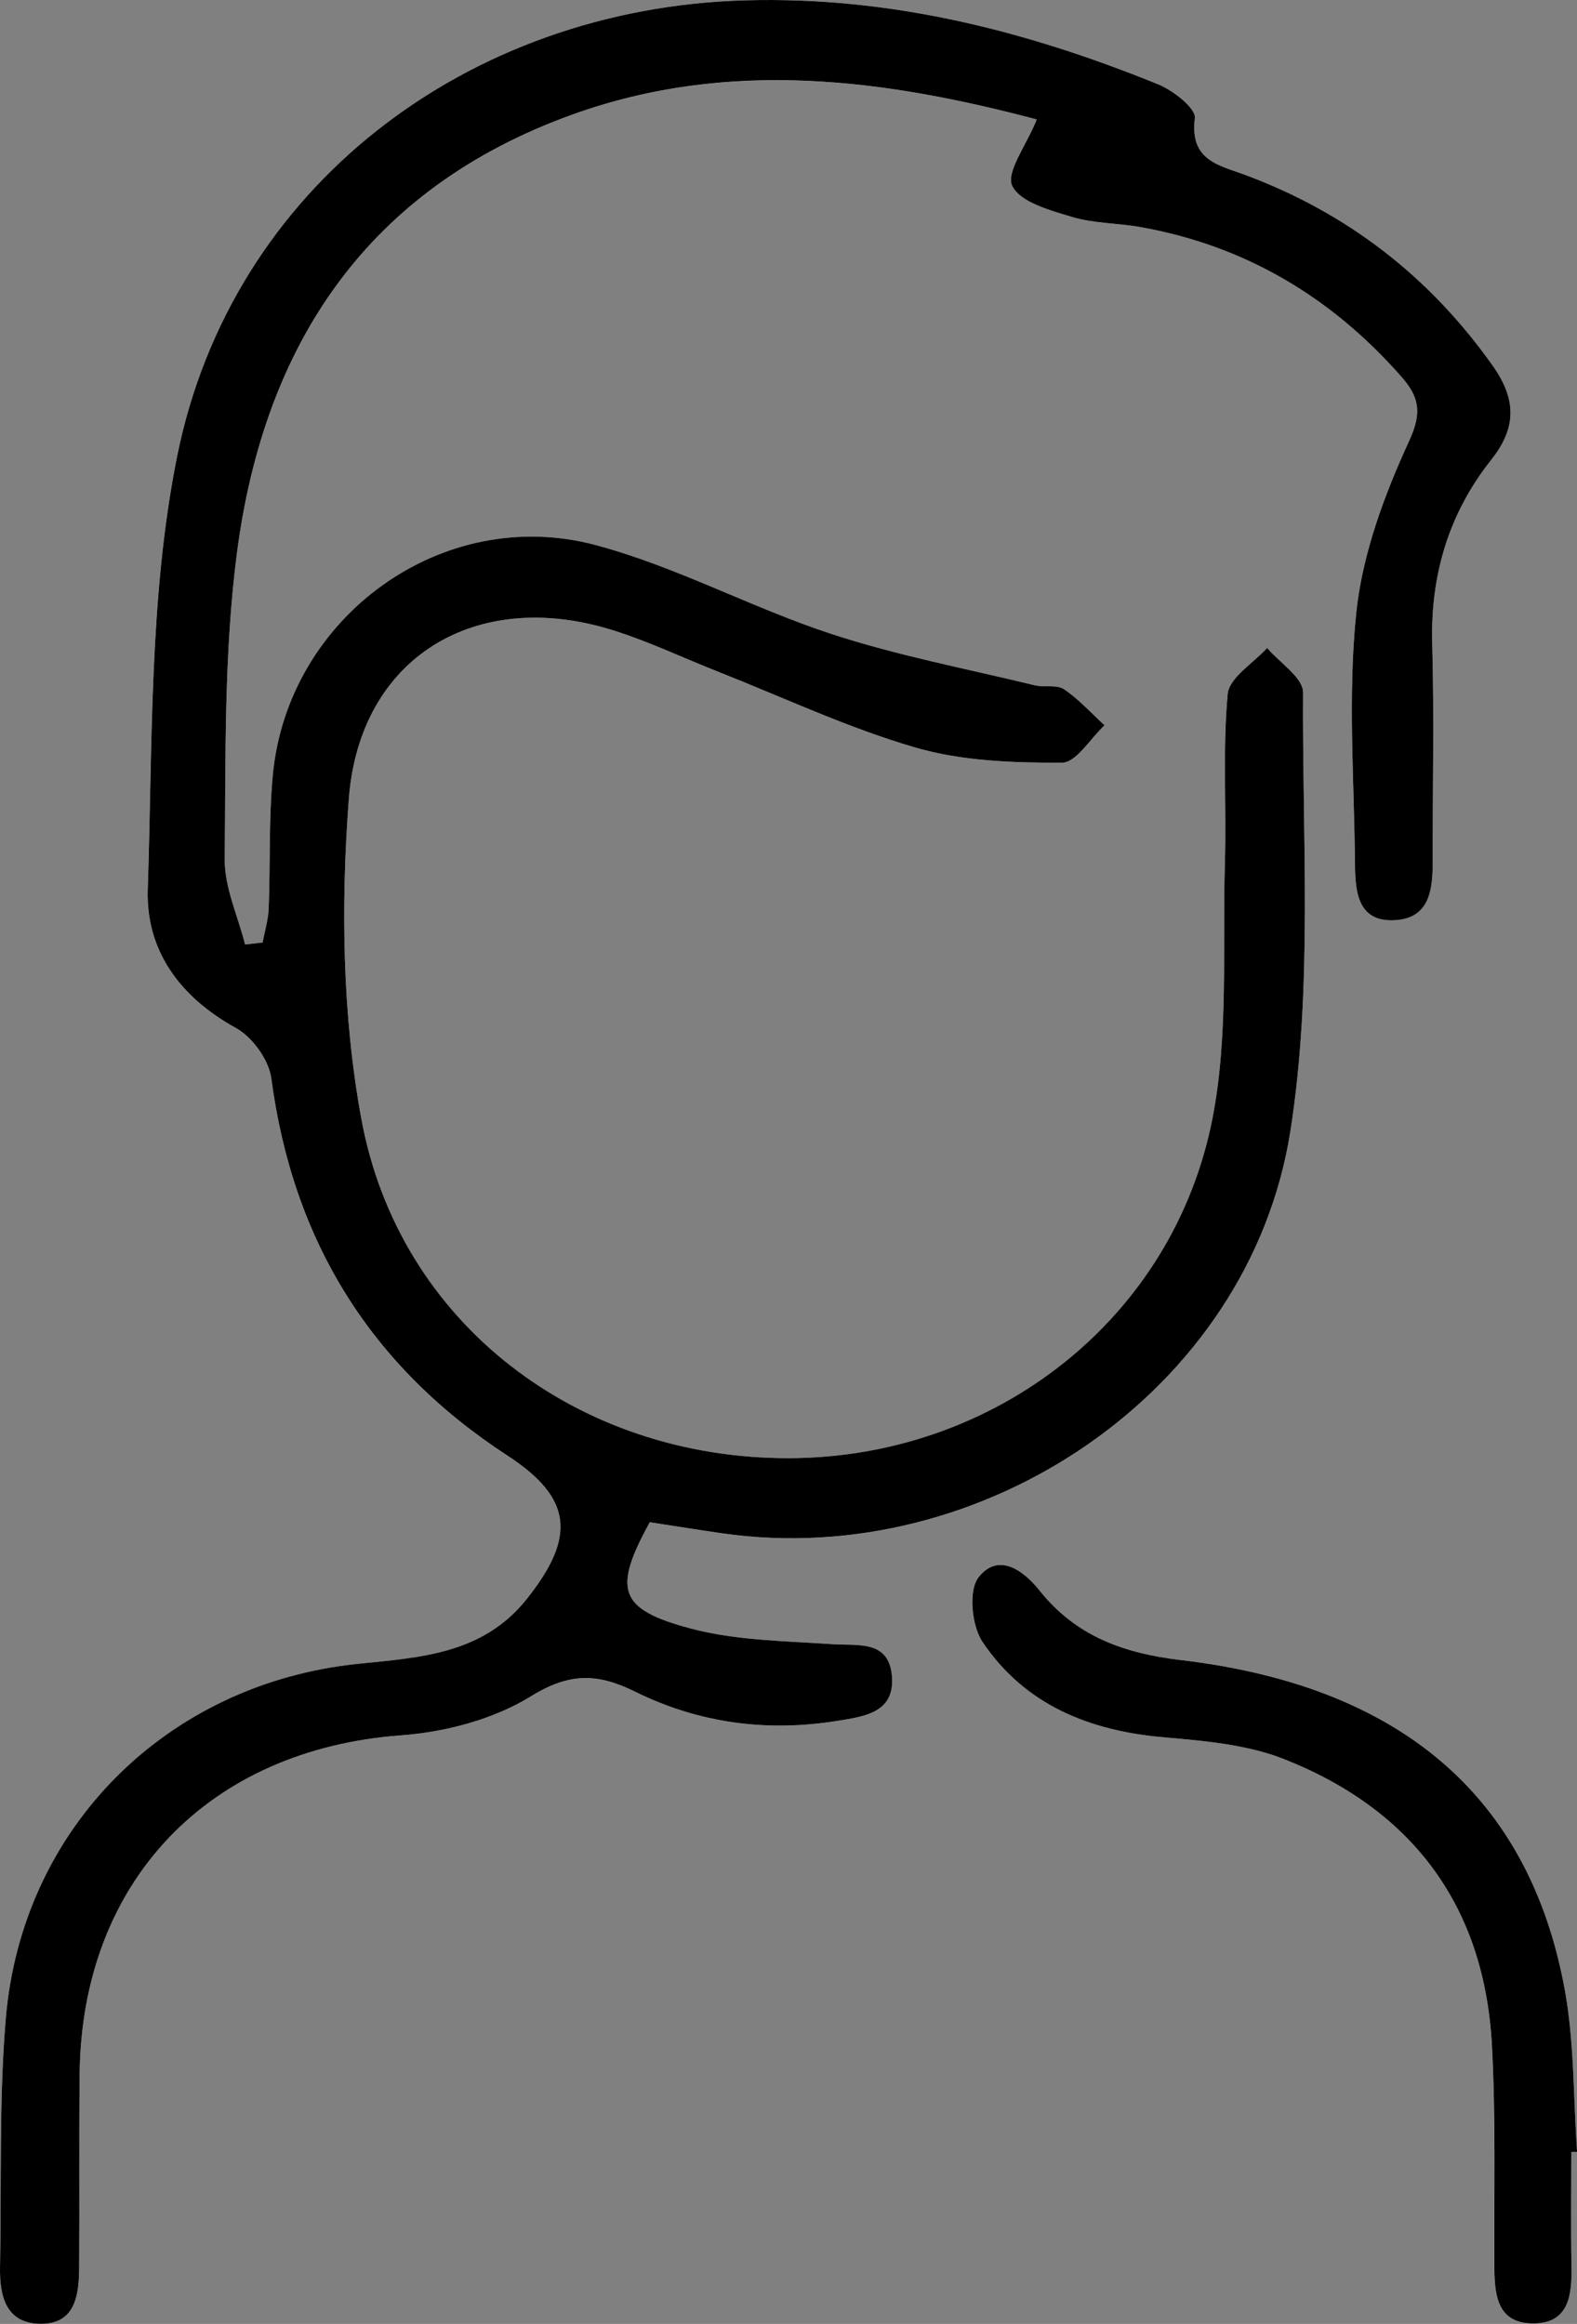
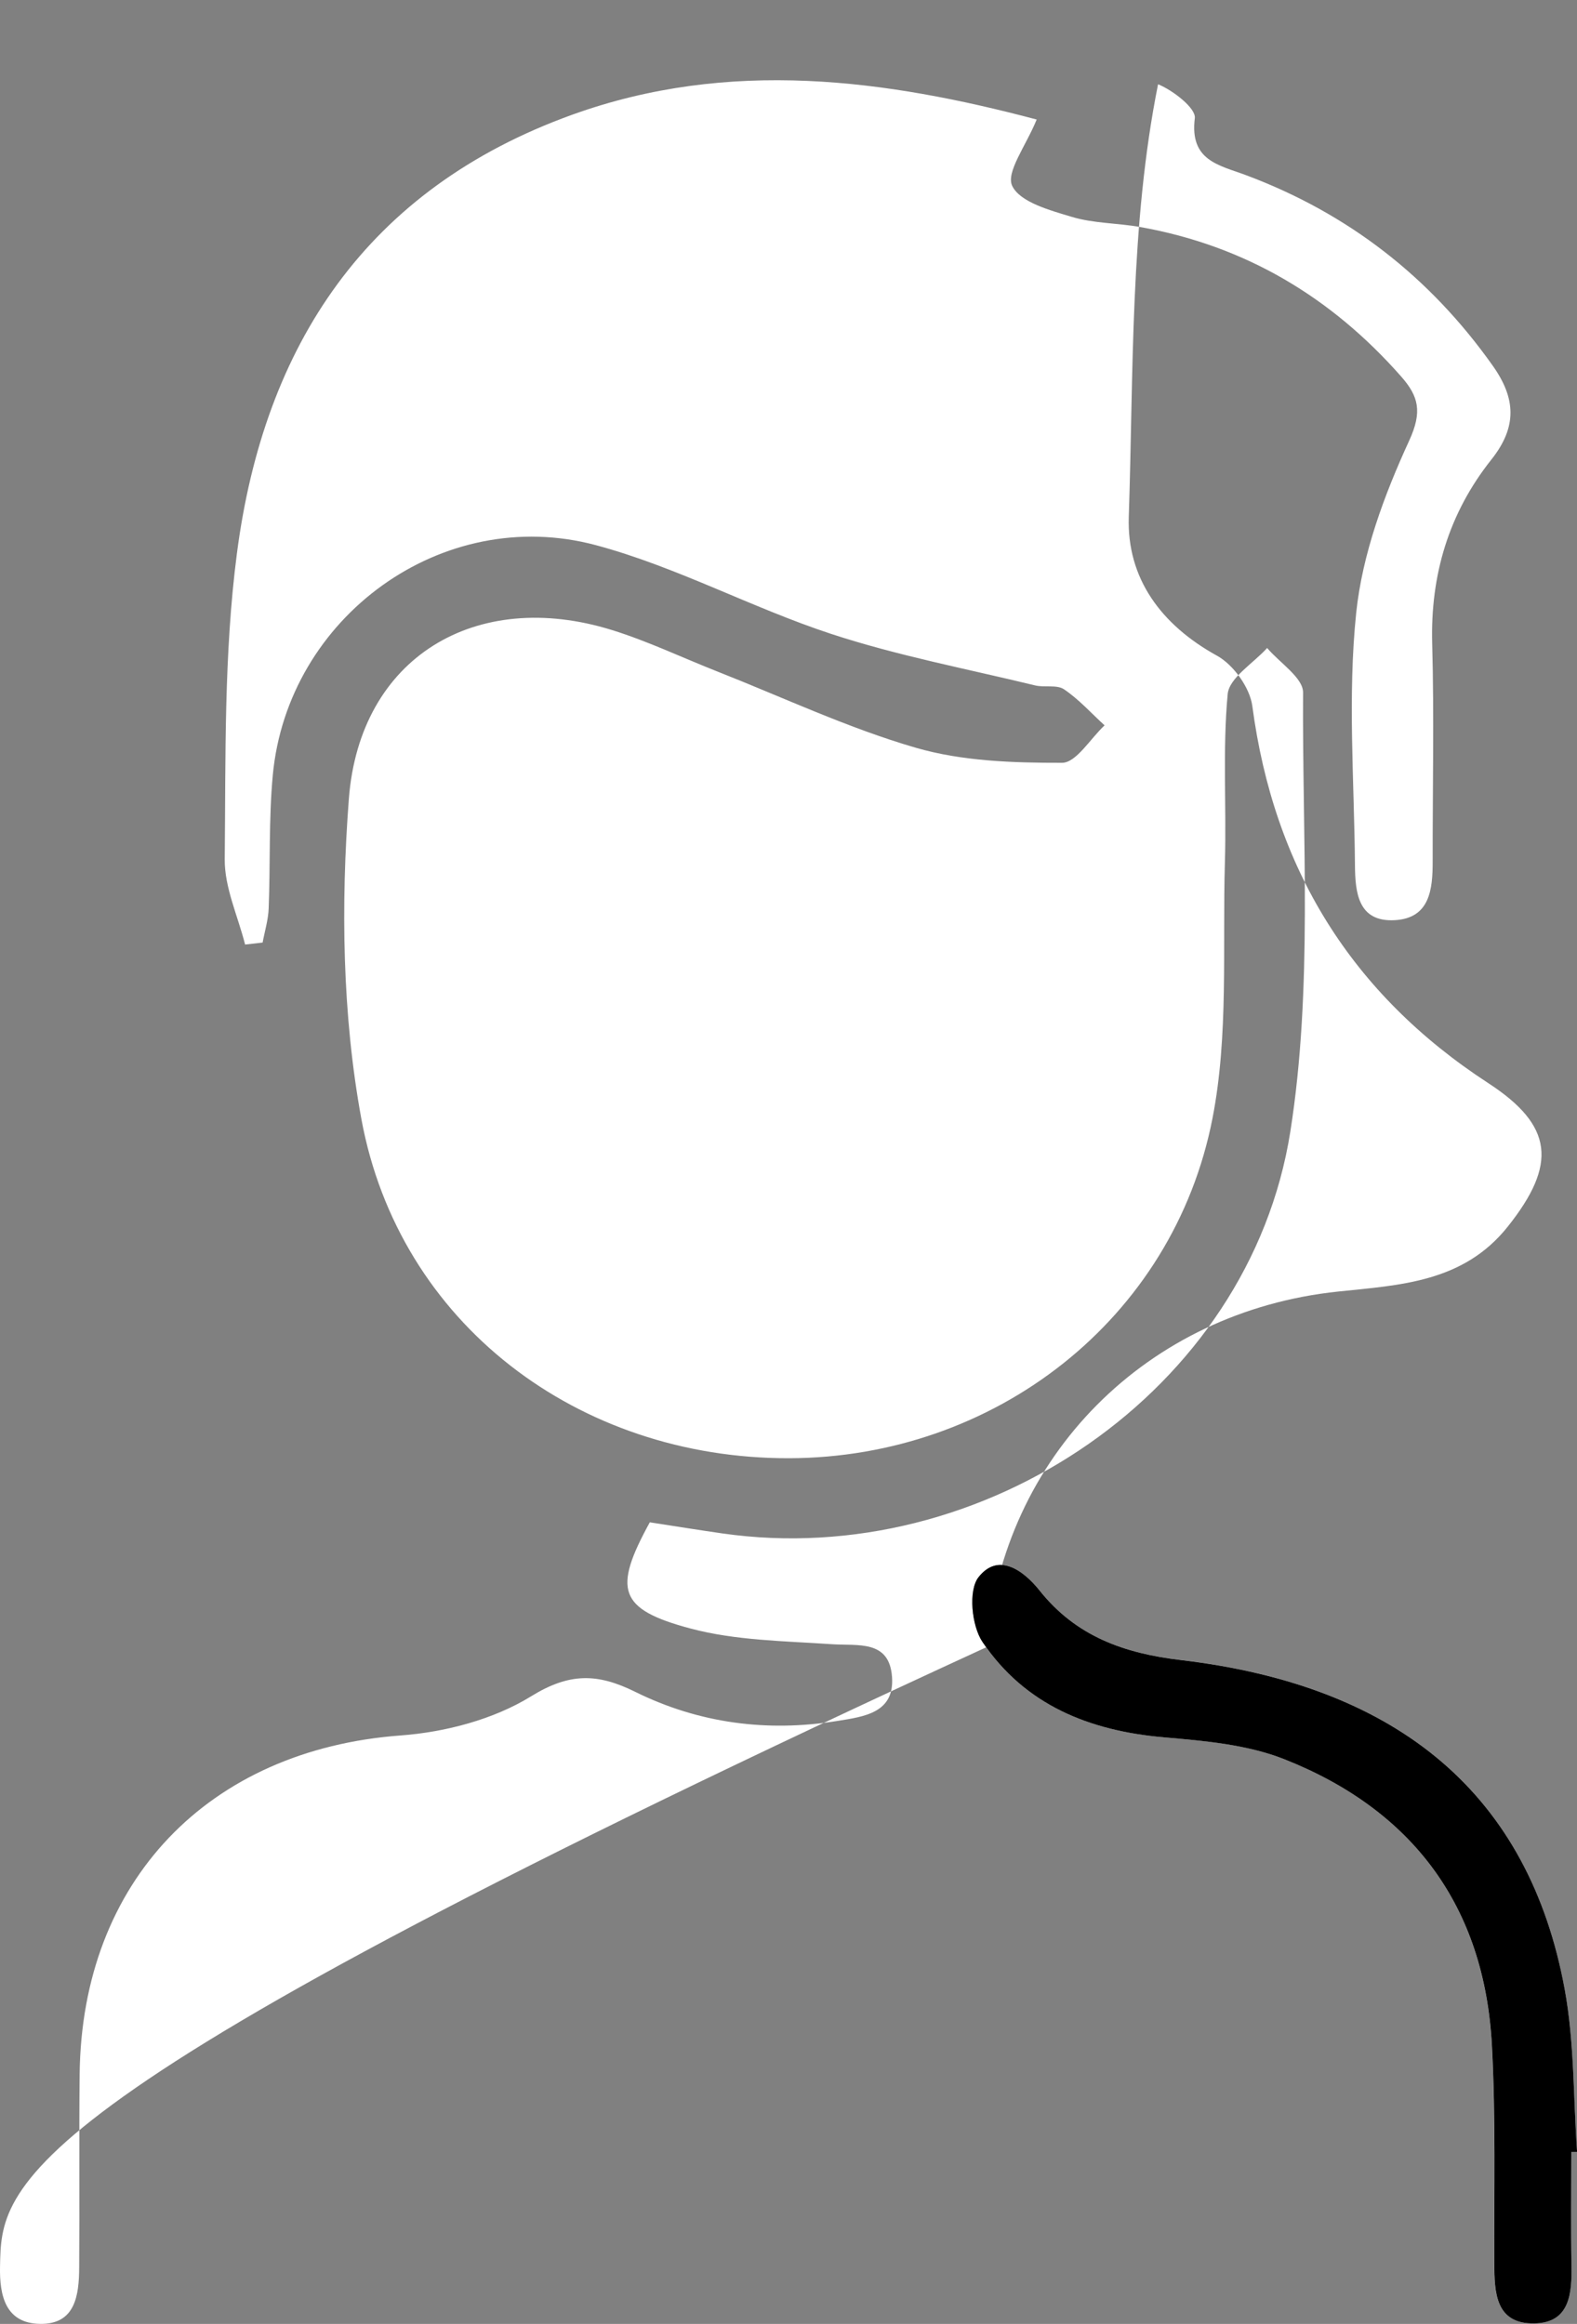
<svg xmlns="http://www.w3.org/2000/svg" id="_Слой_2" data-name="Слой 2" viewBox="0 0 557.8 821.94">
  <rect x="0" y="0" width="557.8" height="821.94" fill="#808080" stroke="none" />
  <defs>
    <style> .cls-1 { fill: #fff; } </style>
  </defs>
  <g id="_Слой_1-2" data-name="Слой 1">
    <g id="ySPQwh.tif">
      <g>
-         <path class="cls-1" d="M366.69,42.26c-3.78,9.3-10.97,18.68-8.66,23.49,2.77,5.78,13.35,8.63,21.09,10.96,7.72,2.33,16.16,2.16,24.19,3.59,37.04,6.59,67.51,24.73,92.27,52.84,6.21,7.05,7.58,12.45,2.85,22.74-8.84,19.23-16.58,40.14-18.74,60.97-3.04,29.4-.68,59.37-.43,89.1,.08,9.71,1.07,20.28,14.18,19.5,12.32-.73,13.32-10.9,13.31-20.77-.04-25.67,.54-51.36-.17-77.02-.67-24.38,5.92-46.23,20.93-65.11,9.17-11.54,8.69-21.63,.49-33.2-22.25-31.43-51.25-53.92-87.26-67.39-9.58-3.58-20.01-5.1-18.12-20.16,.44-3.5-7.67-9.83-13-12C362.82,10.78,314.84-1.34,263.46,.12,165.57,2.89,81.8,65.93,62.61,161.54c-9.98,49.71-8.65,101.87-10.36,152.99-.73,21.7,11.38,38.19,31.21,49.13,5.81,3.2,11.62,11.29,12.49,17.8,7.61,57.34,34.99,101.8,83.47,133.38,23.07,15.03,24.38,28.74,6.9,50.72-15.73,19.78-38.12,20.69-60.05,22.99-67.32,7.05-118.66,57.97-124.27,125.74C-.38,743.28,.58,772.55,.01,801.7c-.2,10.18,1.9,19.97,14.04,20.23,12.67,.27,13.89-10.19,13.96-19.95,.16-22.75-.07-45.51,.16-68.27,.7-68.41,45.65-114.87,113.58-119.9,15.75-1.17,32.83-5.65,46.07-13.82,13.62-8.42,23.52-8.2,36.85-1.61,22.47,11.12,46.65,14.34,71.6,10.29,9.44-1.53,20.14-2.85,19.25-15.51-.93-13.27-12-10.99-21.32-11.62-16.7-1.14-33.88-1.28-49.88-5.53-25.64-6.82-27.52-13.81-14.48-37.58,8.45,1.3,17.05,2.69,25.68,3.93,92.18,13.21,186.4-50.34,200.88-142.1,8.01-50.78,4.19-103.48,4.51-155.32,.03-5.22-8.27-10.5-12.71-15.75-4.87,5.42-13.41,10.51-13.96,16.33-1.83,19.67-.4,39.62-.98,59.44-.88,30.23,1.34,61.17-4.38,90.52-13.85,71.17-77.11,120.12-149.8,120.28-74.57,.16-137.96-47.6-151.27-120.04-6.76-36.81-7.27-75.66-4.42-113.12,3.81-50.15,44.95-74.7,93.05-59.76,12.76,3.96,24.93,9.8,37.4,14.71,23.28,9.18,46.1,19.96,70.03,26.91,16.45,4.78,34.46,5.37,51.77,5.34,5.03,0,10.04-8.59,15.06-13.24-4.73-4.33-9.09-9.21-14.34-12.75-2.56-1.73-6.9-.57-10.27-1.39-24.11-5.86-48.63-10.5-72.13-18.22-28.14-9.25-54.72-23.76-83.2-31.38-54.34-14.54-109.04,25.44-114.27,81.33-1.46,15.64-.84,31.47-1.46,47.2-.16,4.03-1.4,8.02-2.14,12.03l-6.2,.7c-2.54-10.07-7.3-20.16-7.2-30.2,.36-36.11-.34-72.55,4.32-108.23,9.6-73.59,45.9-128.84,118.53-155.05,55.76-20.12,111.17-12.4,164.35,1.68Zm189.09,718.86c.67-.02,1.35-.04,2.02-.06-1.35-19.16-.92-38.64-4.36-57.41-12.51-68.28-58.03-107.37-135.71-116.52-20.22-2.38-37.14-8.41-50.01-24.56-5.86-7.35-14.68-13.6-21.64-4.72-3.64,4.64-2.43,17.15,1.41,22.86,14.99,22.28,37.75,31.44,64.13,33.74,14.38,1.25,29.47,2.53,42.66,7.76,45.4,17.98,70.76,52.02,73.4,101.21,1.37,25.59,.74,51.29,.84,76.94,.04,10.44,.37,21.61,14.18,21.38,12.54-.21,13.3-10.55,13.12-20.54-.24-13.36-.06-26.73-.06-40.1Z" />
-         <path d="M366.69,42.26c-53.19-14.08-108.59-21.81-164.35-1.68-72.64,26.21-108.94,81.46-118.53,155.05-4.65,35.67-3.95,72.12-4.32,108.23-.1,10.04,4.67,20.13,7.2,30.2l6.2-.7c.74-4.01,1.98-8,2.14-12.03,.62-15.73,0-31.56,1.46-47.2,5.23-55.89,59.93-95.87,114.27-81.33,28.49,7.62,55.06,22.14,83.2,31.38,23.5,7.72,48.02,12.36,72.13,18.22,3.37,.82,7.71-.34,10.27,1.39,5.26,3.54,9.62,8.42,14.34,12.75-5.02,4.65-10.03,13.23-15.06,13.24-17.31,.03-35.31-.56-51.77-5.34-23.93-6.95-46.75-17.73-70.03-26.91-12.46-4.92-24.64-10.75-37.4-14.71-48.1-14.94-89.24,9.61-93.05,59.76-2.85,37.46-2.34,76.31,4.42,113.12,13.31,72.45,76.69,120.2,151.27,120.04,72.69-.16,135.94-49.11,149.8-120.28,5.71-29.35,3.5-60.29,4.38-90.52,.58-19.82-.84-39.77,.98-59.44,.54-5.83,9.08-10.91,13.96-16.33,4.44,5.25,12.74,10.52,12.71,15.75-.31,51.84,3.51,104.55-4.51,155.32-14.48,91.76-108.7,155.31-200.88,142.1-8.63-1.24-17.23-2.63-25.68-3.93-13.04,23.78-11.16,30.76,14.48,37.58,16,4.25,33.17,4.39,49.88,5.53,9.33,.64,20.39-1.65,21.32,11.62,.89,12.66-9.81,13.98-19.25,15.51-24.95,4.05-49.13,.83-71.6-10.29-13.32-6.59-23.22-6.81-36.85,1.61-13.24,8.18-30.31,12.66-46.07,13.82-67.92,5.04-112.87,51.49-113.58,119.9-.23,22.75,0,45.51-.16,68.27-.07,9.77-1.29,20.22-13.96,19.95-12.14-.26-14.24-10.05-14.04-20.23,.57-29.15-.4-58.42,2-87.42,5.6-67.77,56.95-118.68,124.27-125.74,21.93-2.3,44.32-3.22,60.05-22.99,17.48-21.98,16.17-35.69-6.9-50.72-48.49-31.59-75.86-76.04-83.47-133.38-.86-6.51-6.68-14.59-12.49-17.8-19.84-10.94-31.94-27.43-31.21-49.13,1.72-51.12,.39-103.27,10.36-152.99C81.8,65.93,165.57,2.89,263.46,.12c51.38-1.46,99.36,10.67,146.17,29.69,5.34,2.17,13.44,8.5,13,12-1.88,15.06,8.54,16.58,18.12,20.16,36,13.47,65.01,35.96,87.26,67.39,8.19,11.57,8.67,21.67-.49,33.2-15.01,18.89-21.6,40.73-20.93,65.11,.71,25.65,.13,51.34,.17,77.02,.01,9.87-.99,20.04-13.31,20.77-13.1,.78-14.09-9.8-14.18-19.5-.26-29.73-2.61-59.7,.43-89.1,2.15-20.83,9.9-41.75,18.74-60.97,4.73-10.29,3.36-15.69-2.85-22.74-24.76-28.11-55.23-46.25-92.27-52.84-8.03-1.43-16.47-1.26-24.19-3.59-7.74-2.33-18.32-5.19-21.09-10.96-2.31-4.81,4.88-14.18,8.66-23.49Z" />
+         <path class="cls-1" d="M366.69,42.26c-3.78,9.3-10.97,18.68-8.66,23.49,2.77,5.78,13.35,8.63,21.09,10.96,7.72,2.33,16.16,2.16,24.19,3.59,37.04,6.59,67.51,24.73,92.27,52.84,6.21,7.05,7.58,12.45,2.85,22.74-8.84,19.23-16.58,40.14-18.74,60.97-3.04,29.4-.68,59.37-.43,89.1,.08,9.71,1.07,20.28,14.18,19.5,12.32-.73,13.32-10.9,13.31-20.77-.04-25.67,.54-51.36-.17-77.02-.67-24.38,5.92-46.23,20.93-65.11,9.17-11.54,8.69-21.63,.49-33.2-22.25-31.43-51.25-53.92-87.26-67.39-9.58-3.58-20.01-5.1-18.12-20.16,.44-3.5-7.67-9.83-13-12c-9.98,49.71-8.65,101.87-10.36,152.99-.73,21.7,11.38,38.19,31.21,49.13,5.81,3.2,11.62,11.29,12.49,17.8,7.61,57.34,34.99,101.8,83.47,133.38,23.07,15.03,24.38,28.74,6.9,50.72-15.73,19.78-38.12,20.69-60.05,22.99-67.32,7.05-118.66,57.97-124.27,125.74C-.38,743.28,.58,772.55,.01,801.7c-.2,10.18,1.9,19.97,14.04,20.23,12.67,.27,13.89-10.19,13.96-19.95,.16-22.75-.07-45.51,.16-68.27,.7-68.41,45.65-114.87,113.58-119.9,15.75-1.17,32.83-5.65,46.07-13.82,13.62-8.42,23.52-8.2,36.85-1.61,22.47,11.12,46.65,14.34,71.6,10.29,9.44-1.53,20.14-2.85,19.25-15.51-.93-13.27-12-10.99-21.32-11.62-16.7-1.14-33.88-1.28-49.88-5.53-25.64-6.82-27.52-13.81-14.48-37.58,8.45,1.3,17.05,2.69,25.68,3.93,92.18,13.21,186.4-50.34,200.88-142.1,8.01-50.78,4.19-103.48,4.51-155.32,.03-5.22-8.27-10.5-12.71-15.75-4.87,5.42-13.41,10.51-13.96,16.33-1.83,19.67-.4,39.62-.98,59.44-.88,30.23,1.34,61.17-4.38,90.52-13.85,71.17-77.11,120.12-149.8,120.28-74.57,.16-137.96-47.6-151.27-120.04-6.76-36.81-7.27-75.66-4.42-113.12,3.81-50.15,44.95-74.7,93.05-59.76,12.76,3.96,24.93,9.8,37.4,14.71,23.28,9.18,46.1,19.96,70.03,26.91,16.45,4.78,34.46,5.37,51.77,5.34,5.03,0,10.04-8.59,15.06-13.24-4.73-4.33-9.09-9.21-14.34-12.75-2.56-1.73-6.9-.57-10.27-1.39-24.11-5.86-48.63-10.5-72.13-18.22-28.14-9.25-54.72-23.76-83.2-31.38-54.34-14.54-109.04,25.44-114.27,81.33-1.46,15.64-.84,31.47-1.46,47.2-.16,4.03-1.4,8.02-2.14,12.03l-6.2,.7c-2.54-10.07-7.3-20.16-7.2-30.2,.36-36.11-.34-72.55,4.32-108.23,9.6-73.59,45.9-128.84,118.53-155.05,55.76-20.12,111.17-12.4,164.35,1.68Zm189.09,718.86c.67-.02,1.35-.04,2.02-.06-1.35-19.16-.92-38.64-4.36-57.41-12.51-68.28-58.03-107.37-135.71-116.52-20.22-2.38-37.14-8.41-50.01-24.56-5.86-7.35-14.68-13.6-21.64-4.72-3.64,4.64-2.43,17.15,1.41,22.86,14.99,22.28,37.75,31.44,64.13,33.74,14.38,1.25,29.47,2.53,42.66,7.76,45.4,17.98,70.76,52.02,73.4,101.21,1.37,25.59,.74,51.29,.84,76.94,.04,10.44,.37,21.61,14.18,21.38,12.54-.21,13.3-10.55,13.12-20.54-.24-13.36-.06-26.73-.06-40.1Z" />
        <path d="M555.78,761.12c0,13.37-.18,26.73,.06,40.1,.18,9.99-.58,20.33-13.12,20.54-13.81,.23-14.14-10.94-14.18-21.38-.1-25.65,.53-51.35-.84-76.94-2.64-49.19-28-83.23-73.4-101.21-13.2-5.23-28.28-6.51-42.66-7.76-26.39-2.3-49.14-11.46-64.13-33.74-3.84-5.71-5.05-18.22-1.41-22.86,6.96-8.88,15.78-2.63,21.64,4.72,12.88,16.15,29.8,22.18,50.01,24.56,77.68,9.16,123.2,48.24,135.71,116.52,3.44,18.77,3.01,38.26,4.36,57.41-.67,.02-1.35,.04-2.02,.06Z" />
      </g>
    </g>
  </g>
</svg>